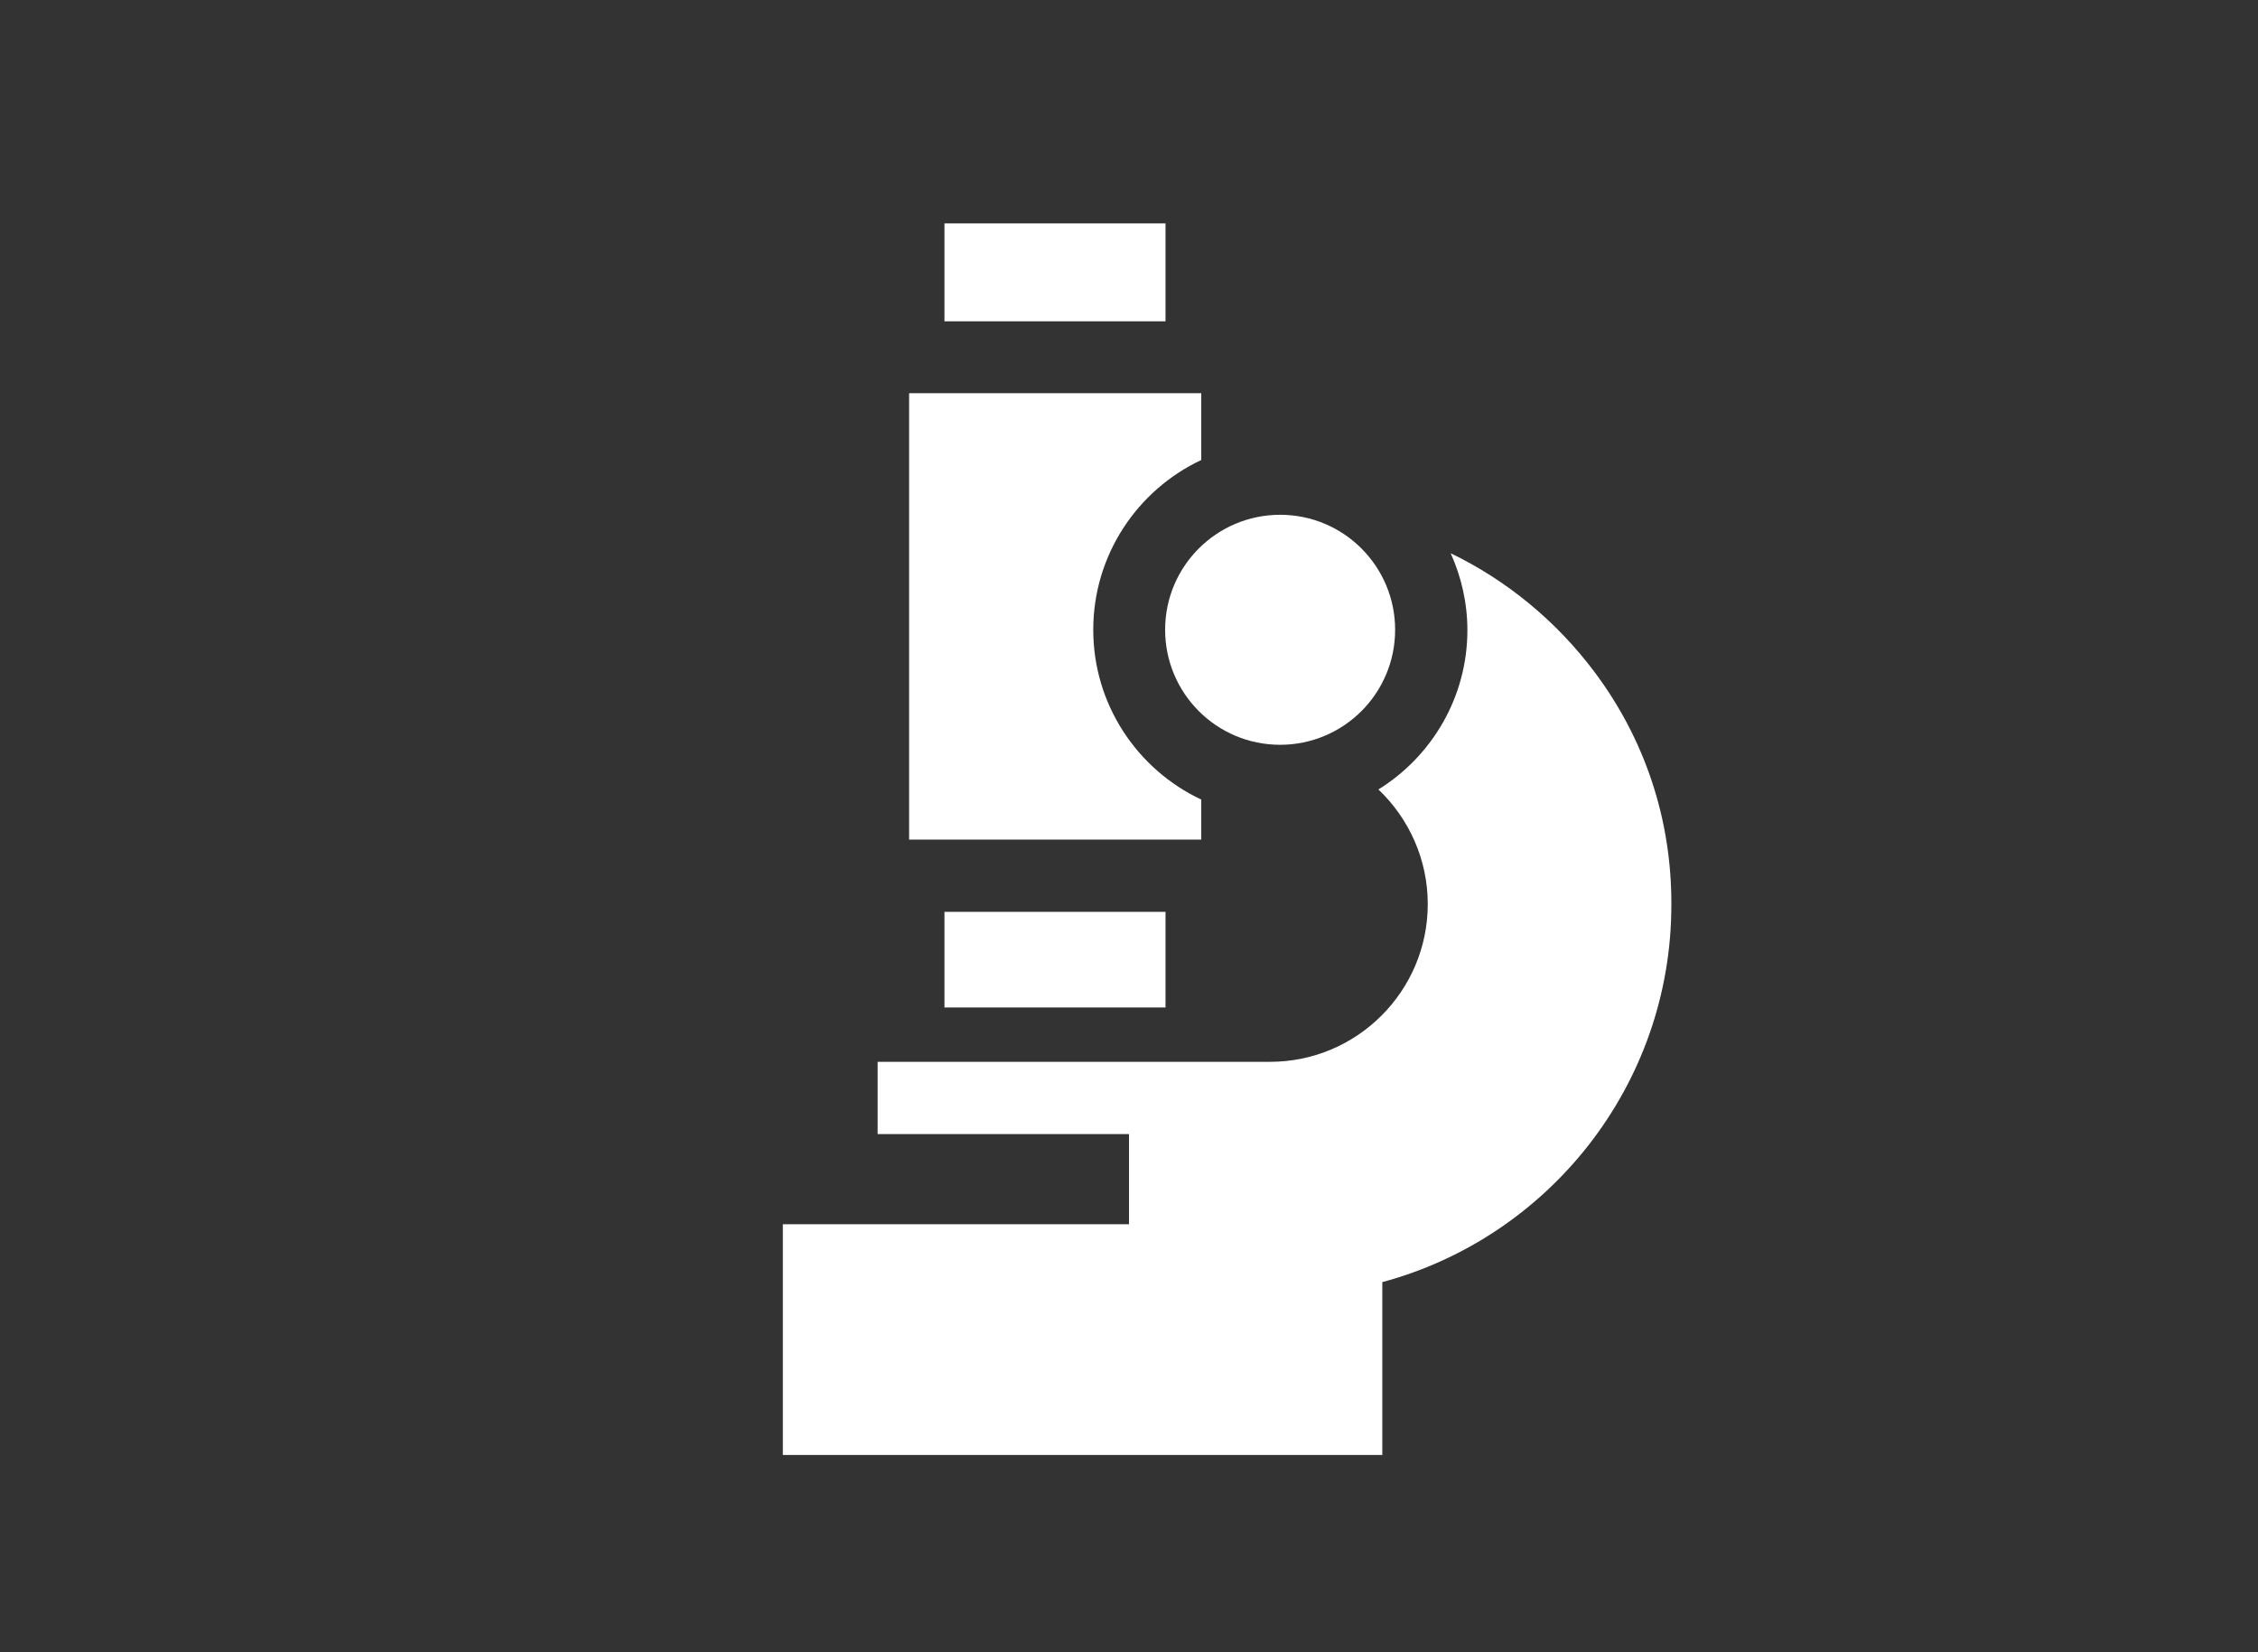
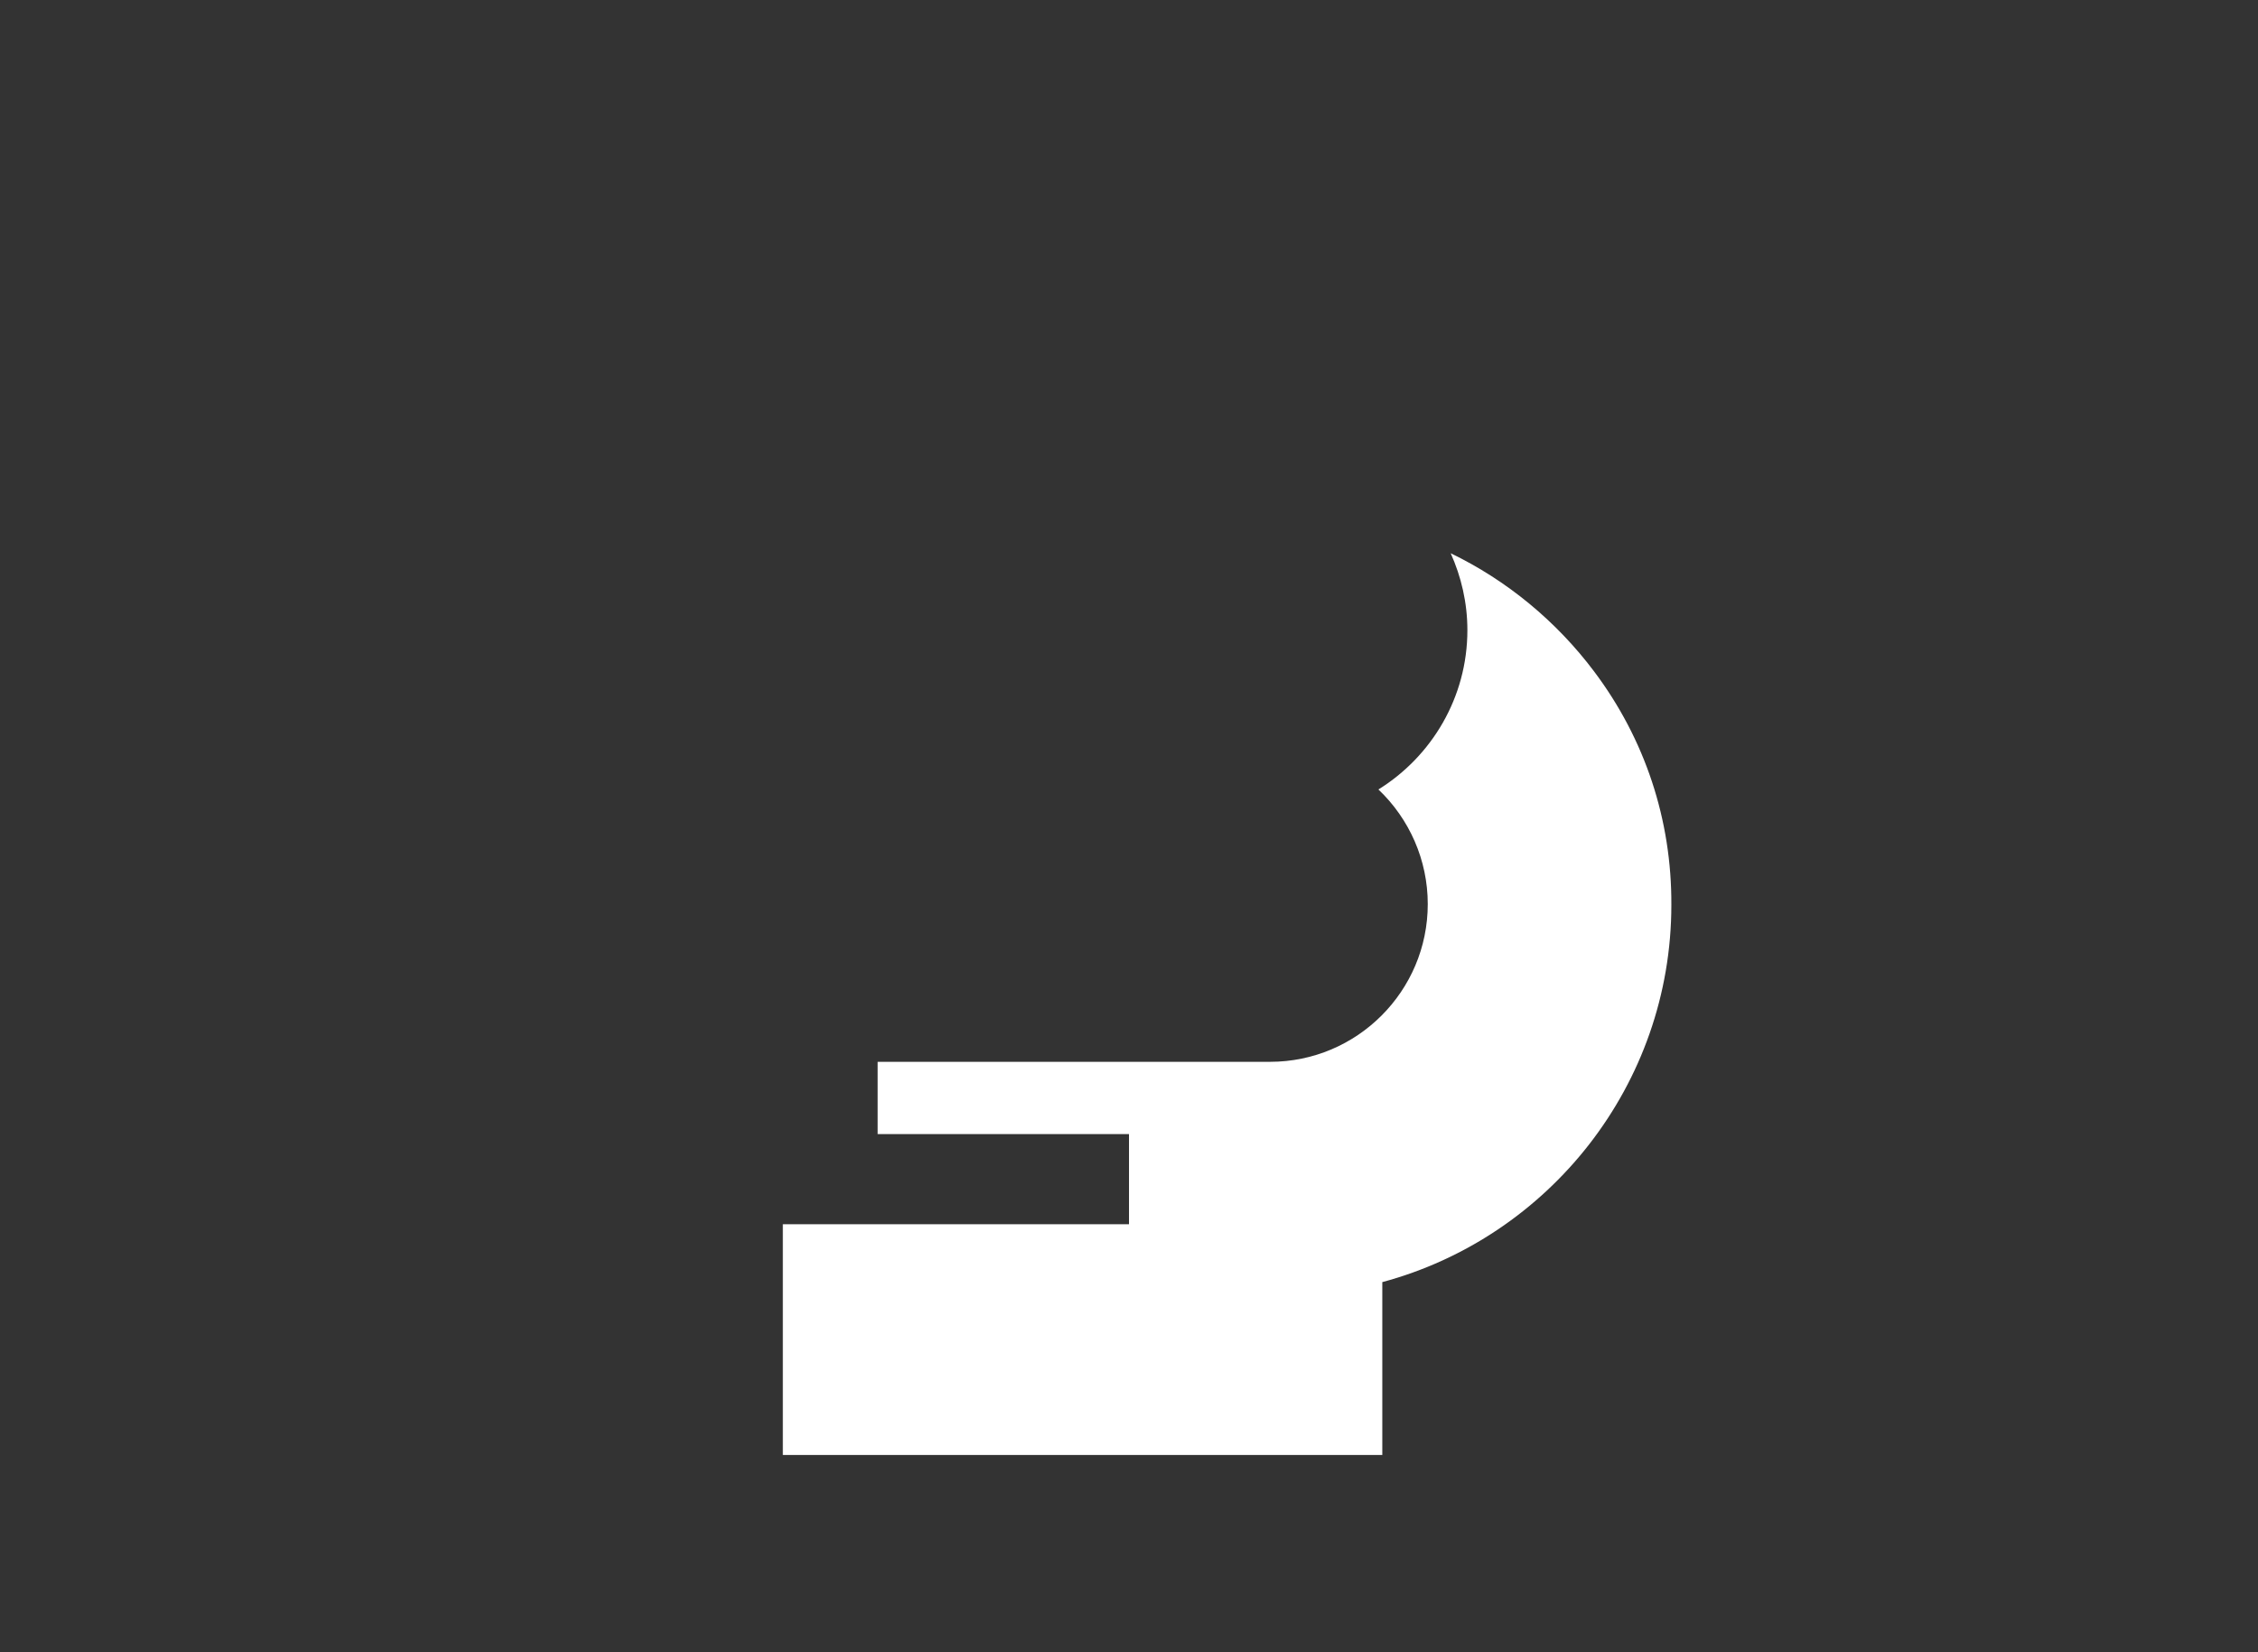
<svg xmlns="http://www.w3.org/2000/svg" viewBox="0 0 581.2 425.2" style="enable-background:new 0 0 581.2 425.2" xml:space="preserve">
  <rect x="0" y="0" width="581.2" height="425.2" fill="#333333" stroke="none" />
  <style>.st3{fill:#fff}</style>
  <g id="text_weiß">
-     <path class="st3" d="M309.2 216.2v-10.4c-16.4-7.7-27.8-24.4-27.8-43.7 0-19.3 11.4-36 27.8-43.7v-17.2H234v114.9h75.2zm0 0" />
-     <path class="st3" d="M359.1 162.1c0 16.4-13.3 29.6-29.6 29.6-16.4 0-29.6-13.3-29.6-29.6 0-16.4 13.3-29.6 29.6-29.6 16.4 0 29.6 13.3 29.6 29.6zM243.1 234.7H300v24.6h-56.9zM243.1 57.5H300v25.2h-56.9z" />
    <path class="st3" d="M410.3 172.8c-9.7-12.9-22.4-23.4-36.9-30.4 2.7 6 4.3 12.7 4.3 19.8 0 17.3-9.2 32.5-22.9 41 8 7.6 12.7 18.2 12.7 29.5 0 22.4-18.2 40.6-40.6 40.6h-101v18.6h64.7v23.2h-89.1v59.4h154.3V330c42.8-11.5 74.4-50.7 74.4-97.1.1-21.9-6.8-42.7-19.9-60.1zm0 0" />
  </g>
</svg>